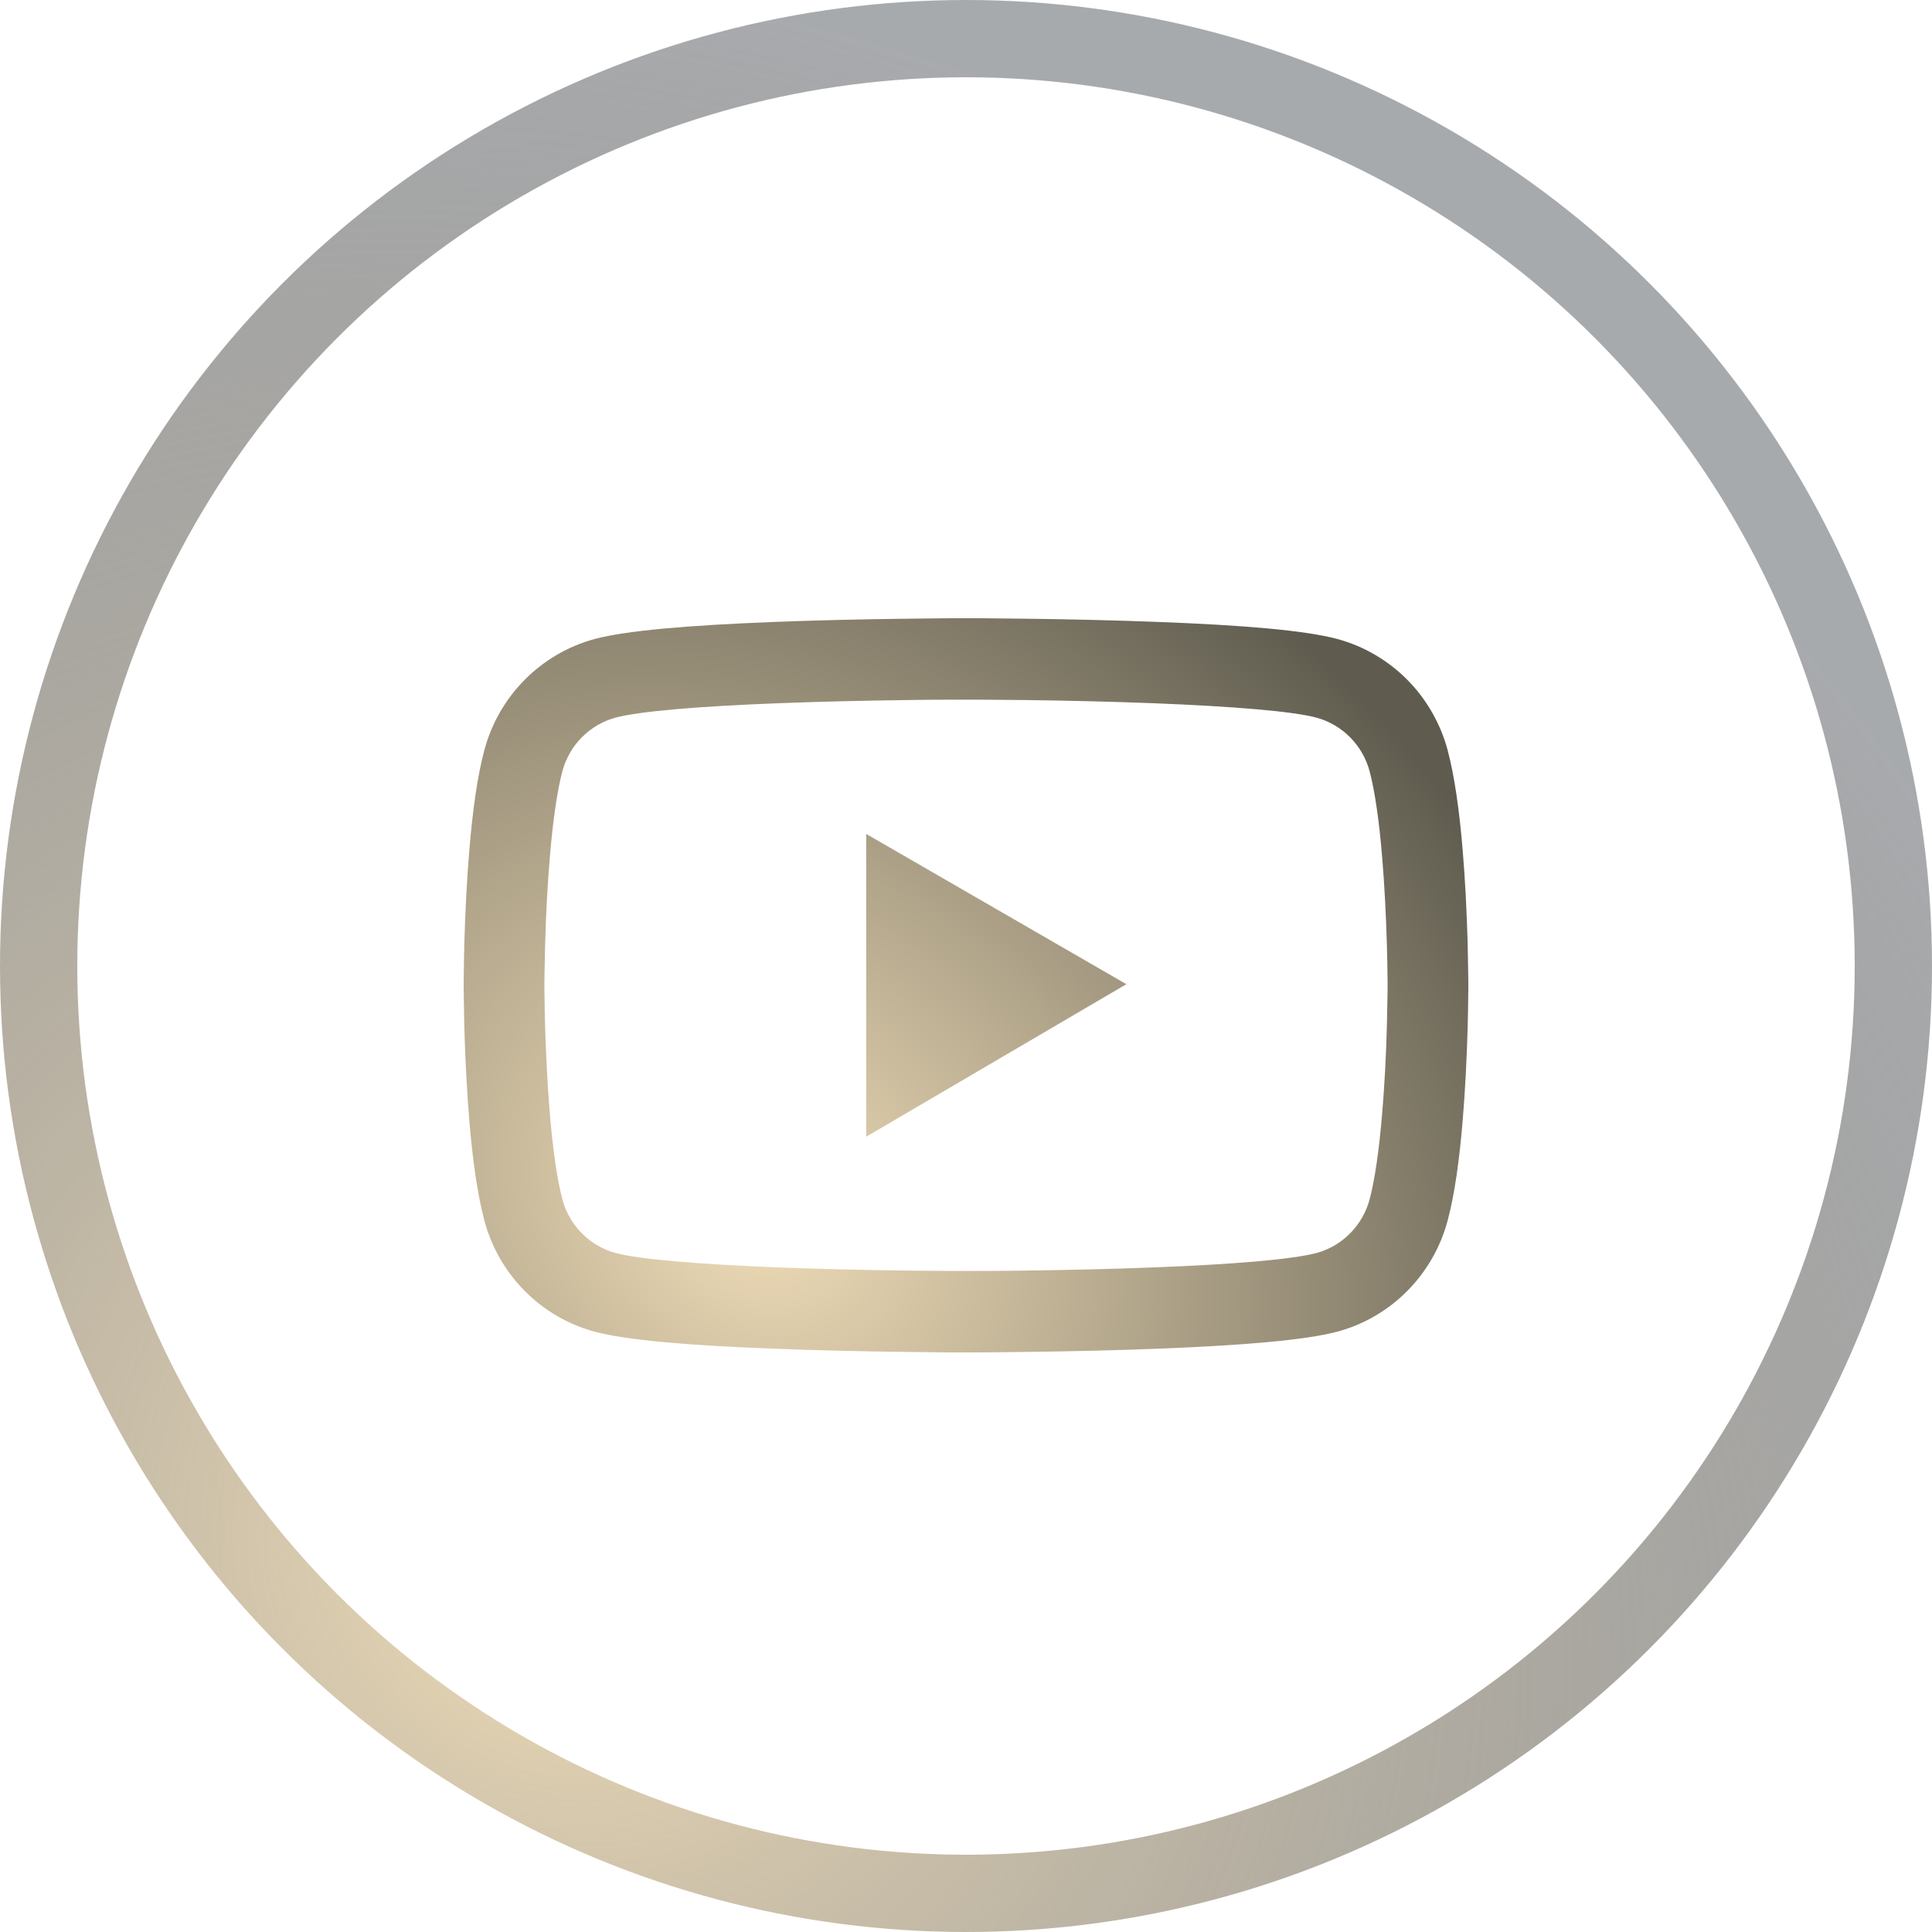
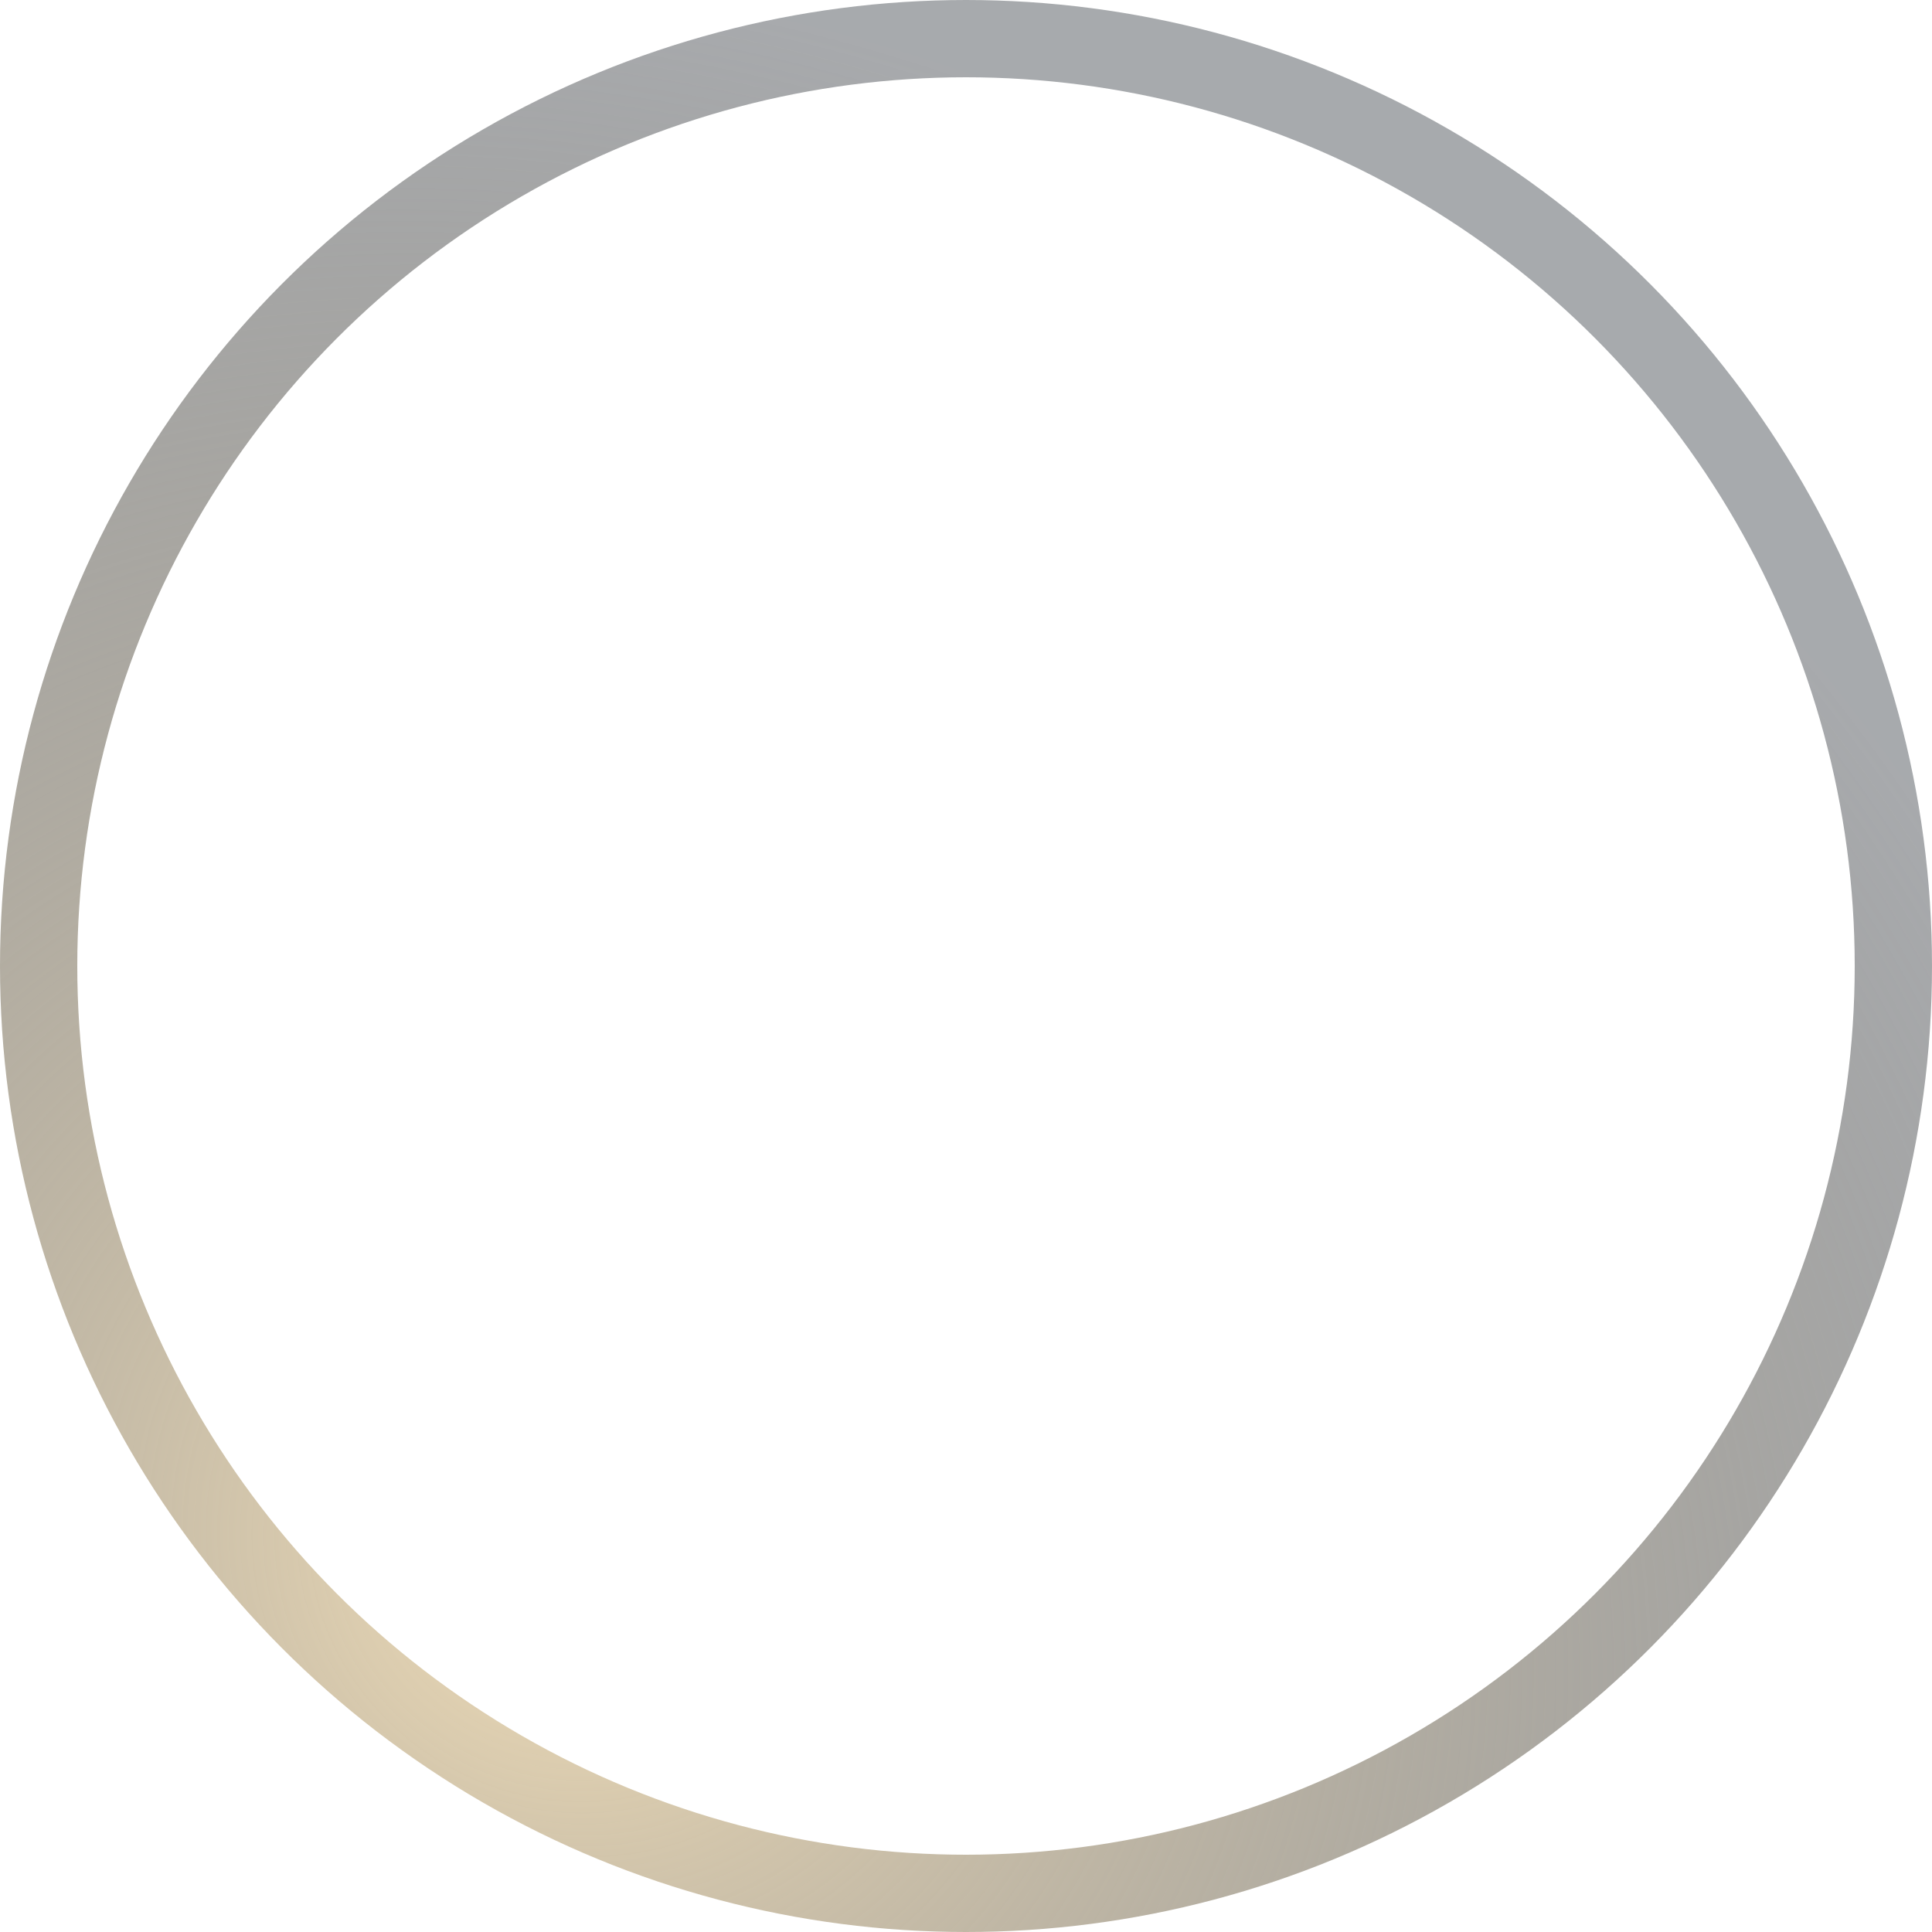
<svg xmlns="http://www.w3.org/2000/svg" width="50" height="50" viewBox="0 0 50 50" fill="none">
-   <path d="M38 25.418C38 25.354 38 25.281 37.997 25.196C37.994 24.959 37.988 24.693 37.983 24.409C37.959 23.594 37.919 22.781 37.855 22.015C37.768 20.959 37.64 20.079 37.466 19.418C37.282 18.729 36.922 18.1 36.422 17.594C35.921 17.089 35.298 16.724 34.614 16.538C33.792 16.316 32.185 16.178 29.921 16.094C28.845 16.053 27.693 16.026 26.541 16.012C26.137 16.006 25.763 16.003 25.427 16H24.573C24.237 16.003 23.863 16.006 23.459 16.012C22.307 16.026 21.155 16.053 20.079 16.094C17.815 16.181 16.205 16.319 15.386 16.538C14.702 16.724 14.079 17.088 13.578 17.594C13.077 18.099 12.717 18.728 12.534 19.418C12.357 20.079 12.232 20.959 12.145 22.015C12.081 22.781 12.041 23.594 12.017 24.409C12.009 24.693 12.006 24.959 12.003 25.196C12.003 25.281 12 25.354 12 25.418V25.582C12 25.646 12 25.719 12.003 25.804C12.006 26.041 12.012 26.307 12.017 26.591C12.041 27.406 12.081 28.219 12.145 28.985C12.232 30.041 12.36 30.921 12.534 31.582C12.905 32.983 13.996 34.088 15.386 34.462C16.205 34.684 17.815 34.822 20.079 34.906C21.155 34.947 22.307 34.974 23.459 34.988C23.863 34.994 24.237 34.997 24.573 35H25.427C25.763 34.997 26.137 34.994 26.541 34.988C27.693 34.974 28.845 34.947 29.921 34.906C32.185 34.819 33.795 34.681 34.614 34.462C36.004 34.088 37.095 32.985 37.466 31.582C37.643 30.921 37.768 30.041 37.855 28.985C37.919 28.219 37.959 27.406 37.983 26.591C37.991 26.307 37.994 26.041 37.997 25.804C37.997 25.719 38 25.646 38 25.582V25.418V25.418ZM35.911 25.57C35.911 25.632 35.911 25.699 35.908 25.778C35.905 26.006 35.899 26.257 35.893 26.529C35.873 27.307 35.832 28.085 35.771 28.807C35.693 29.748 35.583 30.52 35.446 31.038C35.267 31.713 34.738 32.248 34.071 32.427C33.462 32.591 31.927 32.722 29.84 32.801C28.784 32.842 27.646 32.868 26.512 32.883C26.114 32.889 25.746 32.892 25.415 32.892H24.585L23.488 32.883C22.354 32.868 21.219 32.842 20.16 32.801C18.073 32.719 16.535 32.591 15.929 32.427C15.262 32.246 14.733 31.713 14.554 31.038C14.417 30.52 14.307 29.748 14.229 28.807C14.168 28.085 14.13 27.307 14.107 26.529C14.098 26.257 14.095 26.003 14.092 25.778C14.092 25.699 14.089 25.629 14.089 25.57V25.43C14.089 25.368 14.089 25.301 14.092 25.222C14.095 24.994 14.101 24.743 14.107 24.471C14.127 23.693 14.168 22.915 14.229 22.193C14.307 21.252 14.417 20.48 14.554 19.962C14.733 19.287 15.262 18.752 15.929 18.573C16.538 18.409 18.073 18.278 20.16 18.199C21.216 18.158 22.354 18.132 23.488 18.117C23.886 18.111 24.254 18.108 24.585 18.108H25.415L26.512 18.117C27.646 18.132 28.781 18.158 29.84 18.199C31.927 18.281 33.465 18.409 34.071 18.573C34.738 18.754 35.267 19.287 35.446 19.962C35.583 20.48 35.693 21.252 35.771 22.193C35.832 22.915 35.87 23.693 35.893 24.471C35.902 24.743 35.905 24.997 35.908 25.222C35.908 25.301 35.911 25.371 35.911 25.43V25.57ZM22.417 29.418L29.15 25.471L22.417 21.582V29.418Z" fill="url(#paint0_radial_57_1134)" />
  <circle cx="25" cy="25" r="24" stroke="url(#paint1_radial_57_1134)" stroke-width="2" />
  <defs>
    <radialGradient id="paint0_radial_57_1134" cx="0" cy="0" r="1" gradientUnits="userSpaceOnUse" gradientTransform="translate(19.54 31.39) rotate(-48.565) scale(20.528 25.083)">
      <stop stop-color="#F0DDB8" />
      <stop offset="1" stop-color="#5F5C4F" />
    </radialGradient>
    <radialGradient id="paint1_radial_57_1134" cx="0" cy="0" r="1" gradientUnits="userSpaceOnUse" gradientTransform="translate(14.5 40.5) rotate(-54.96) scale(39.471 45.084)">
      <stop stop-color="#F0DDB8" />
      <stop offset="1" stop-color="#343940" stop-opacity="0.43" />
    </radialGradient>
  </defs>
</svg>